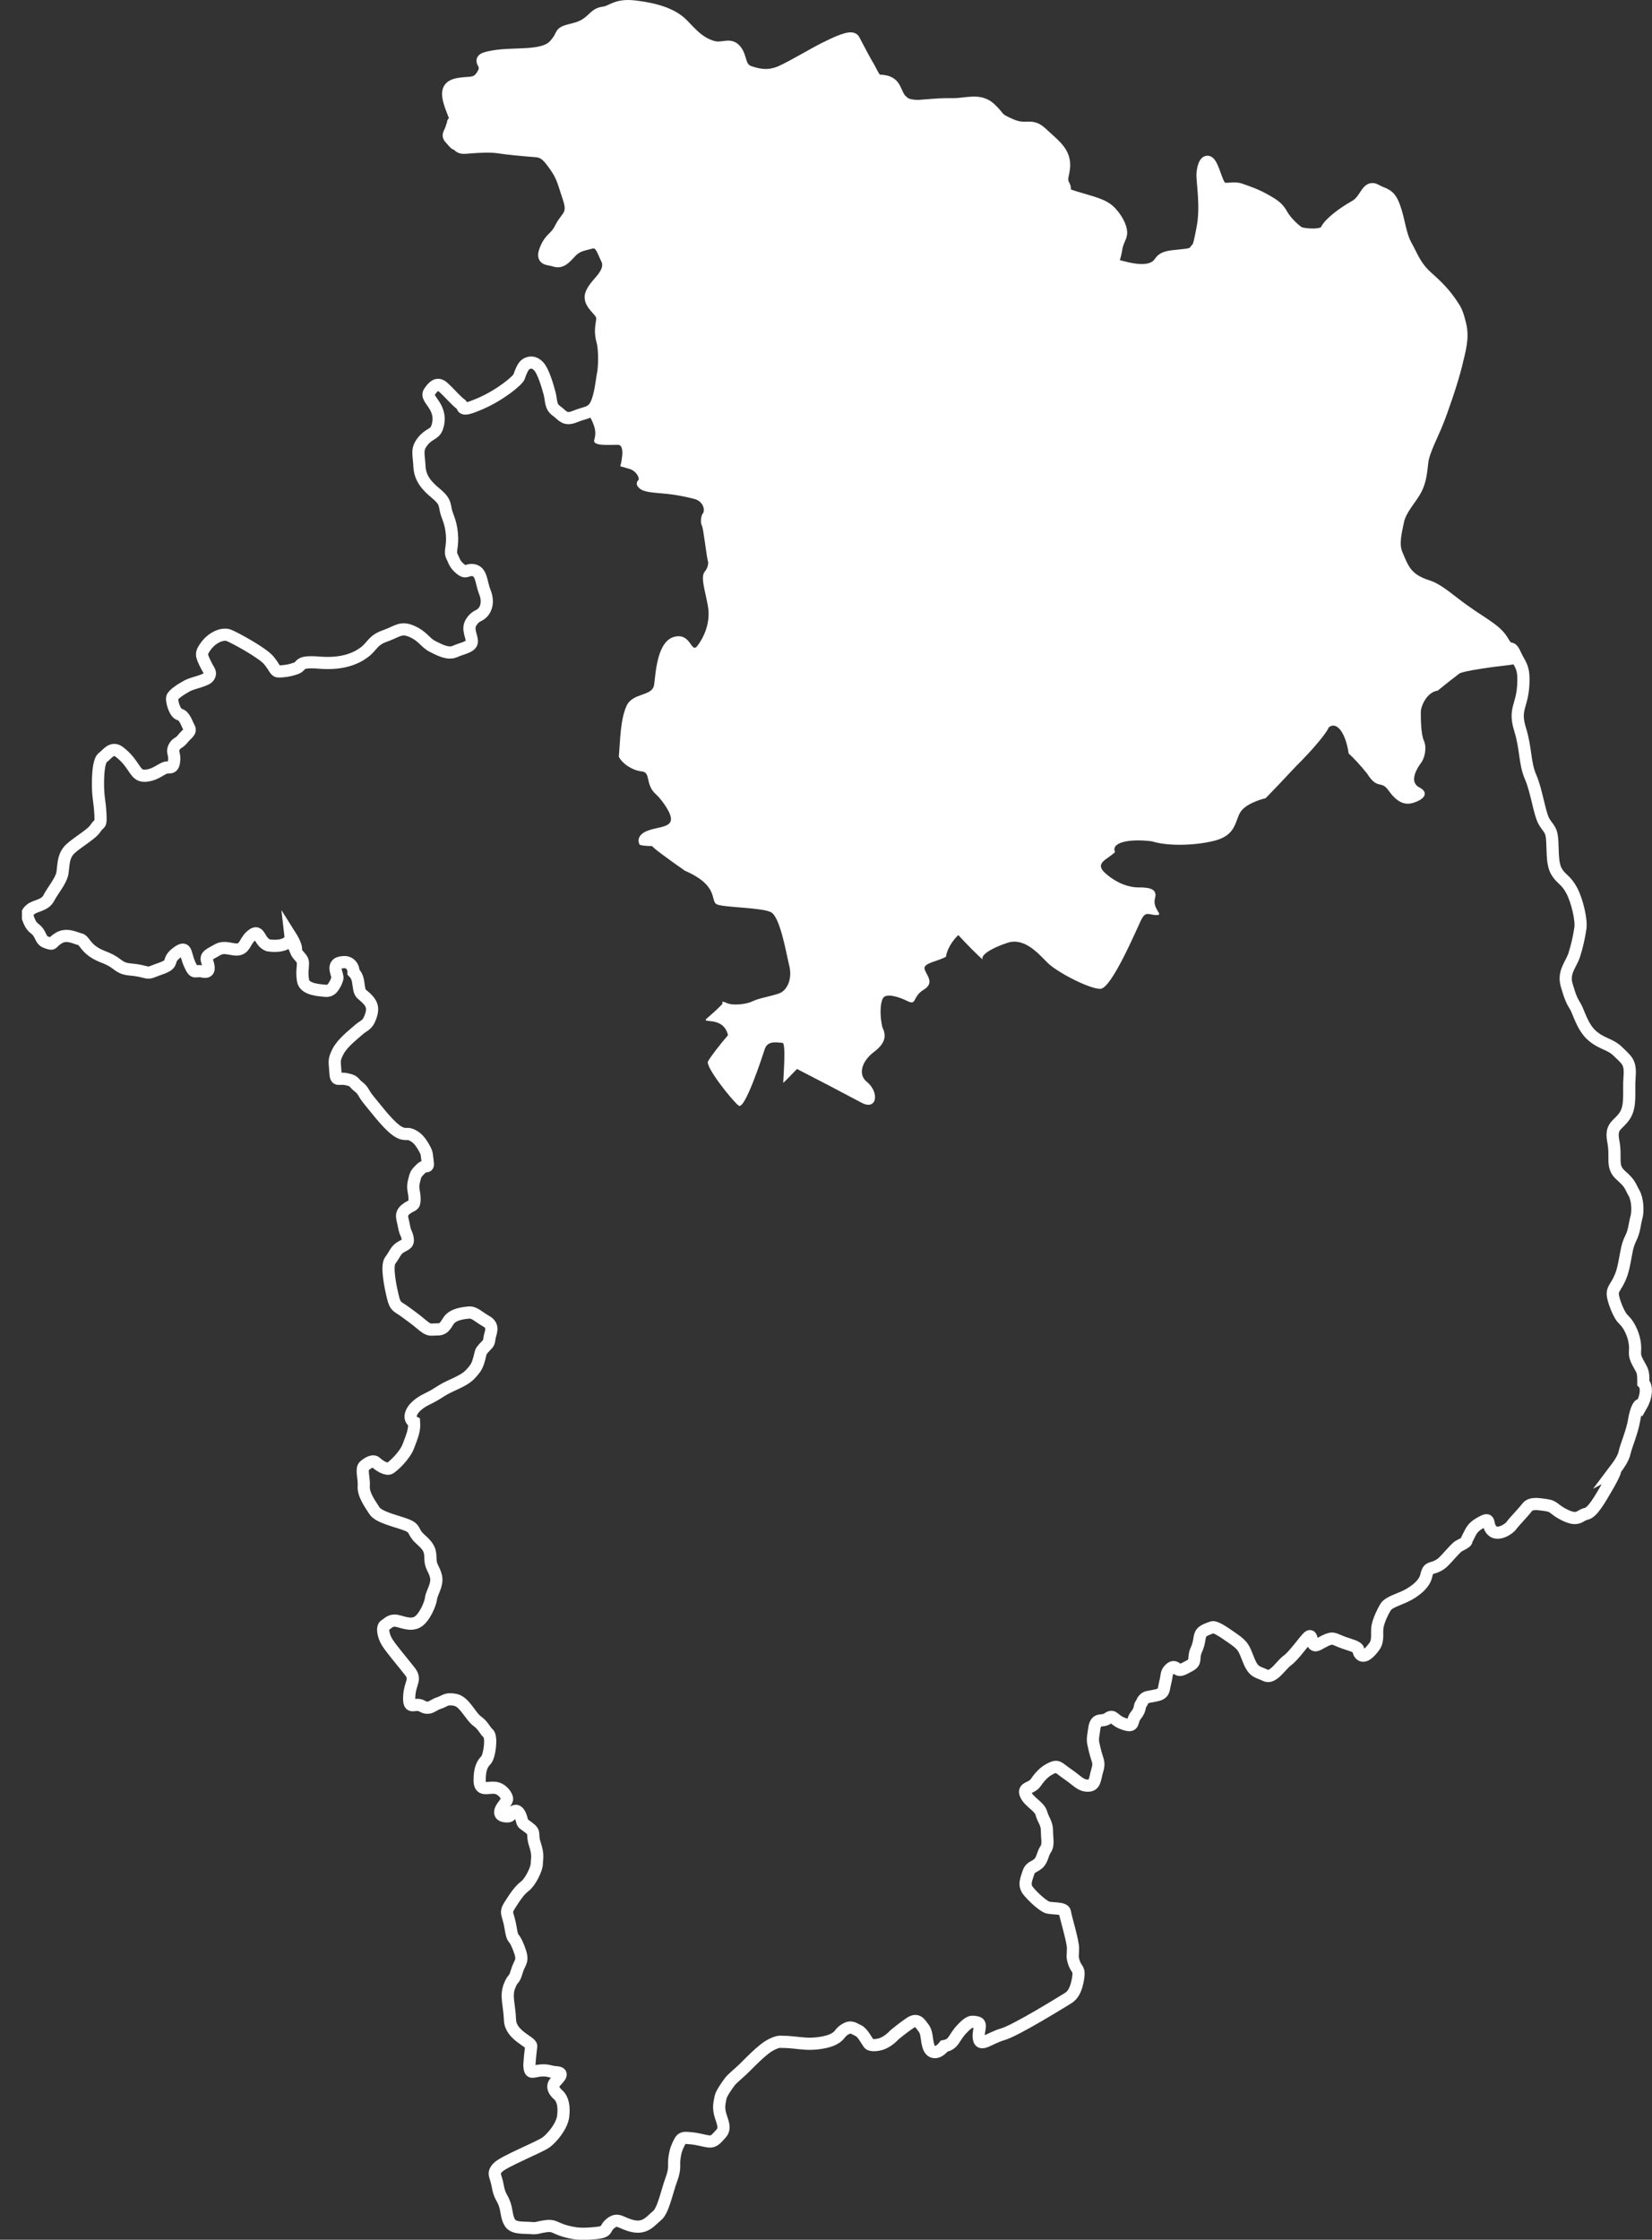
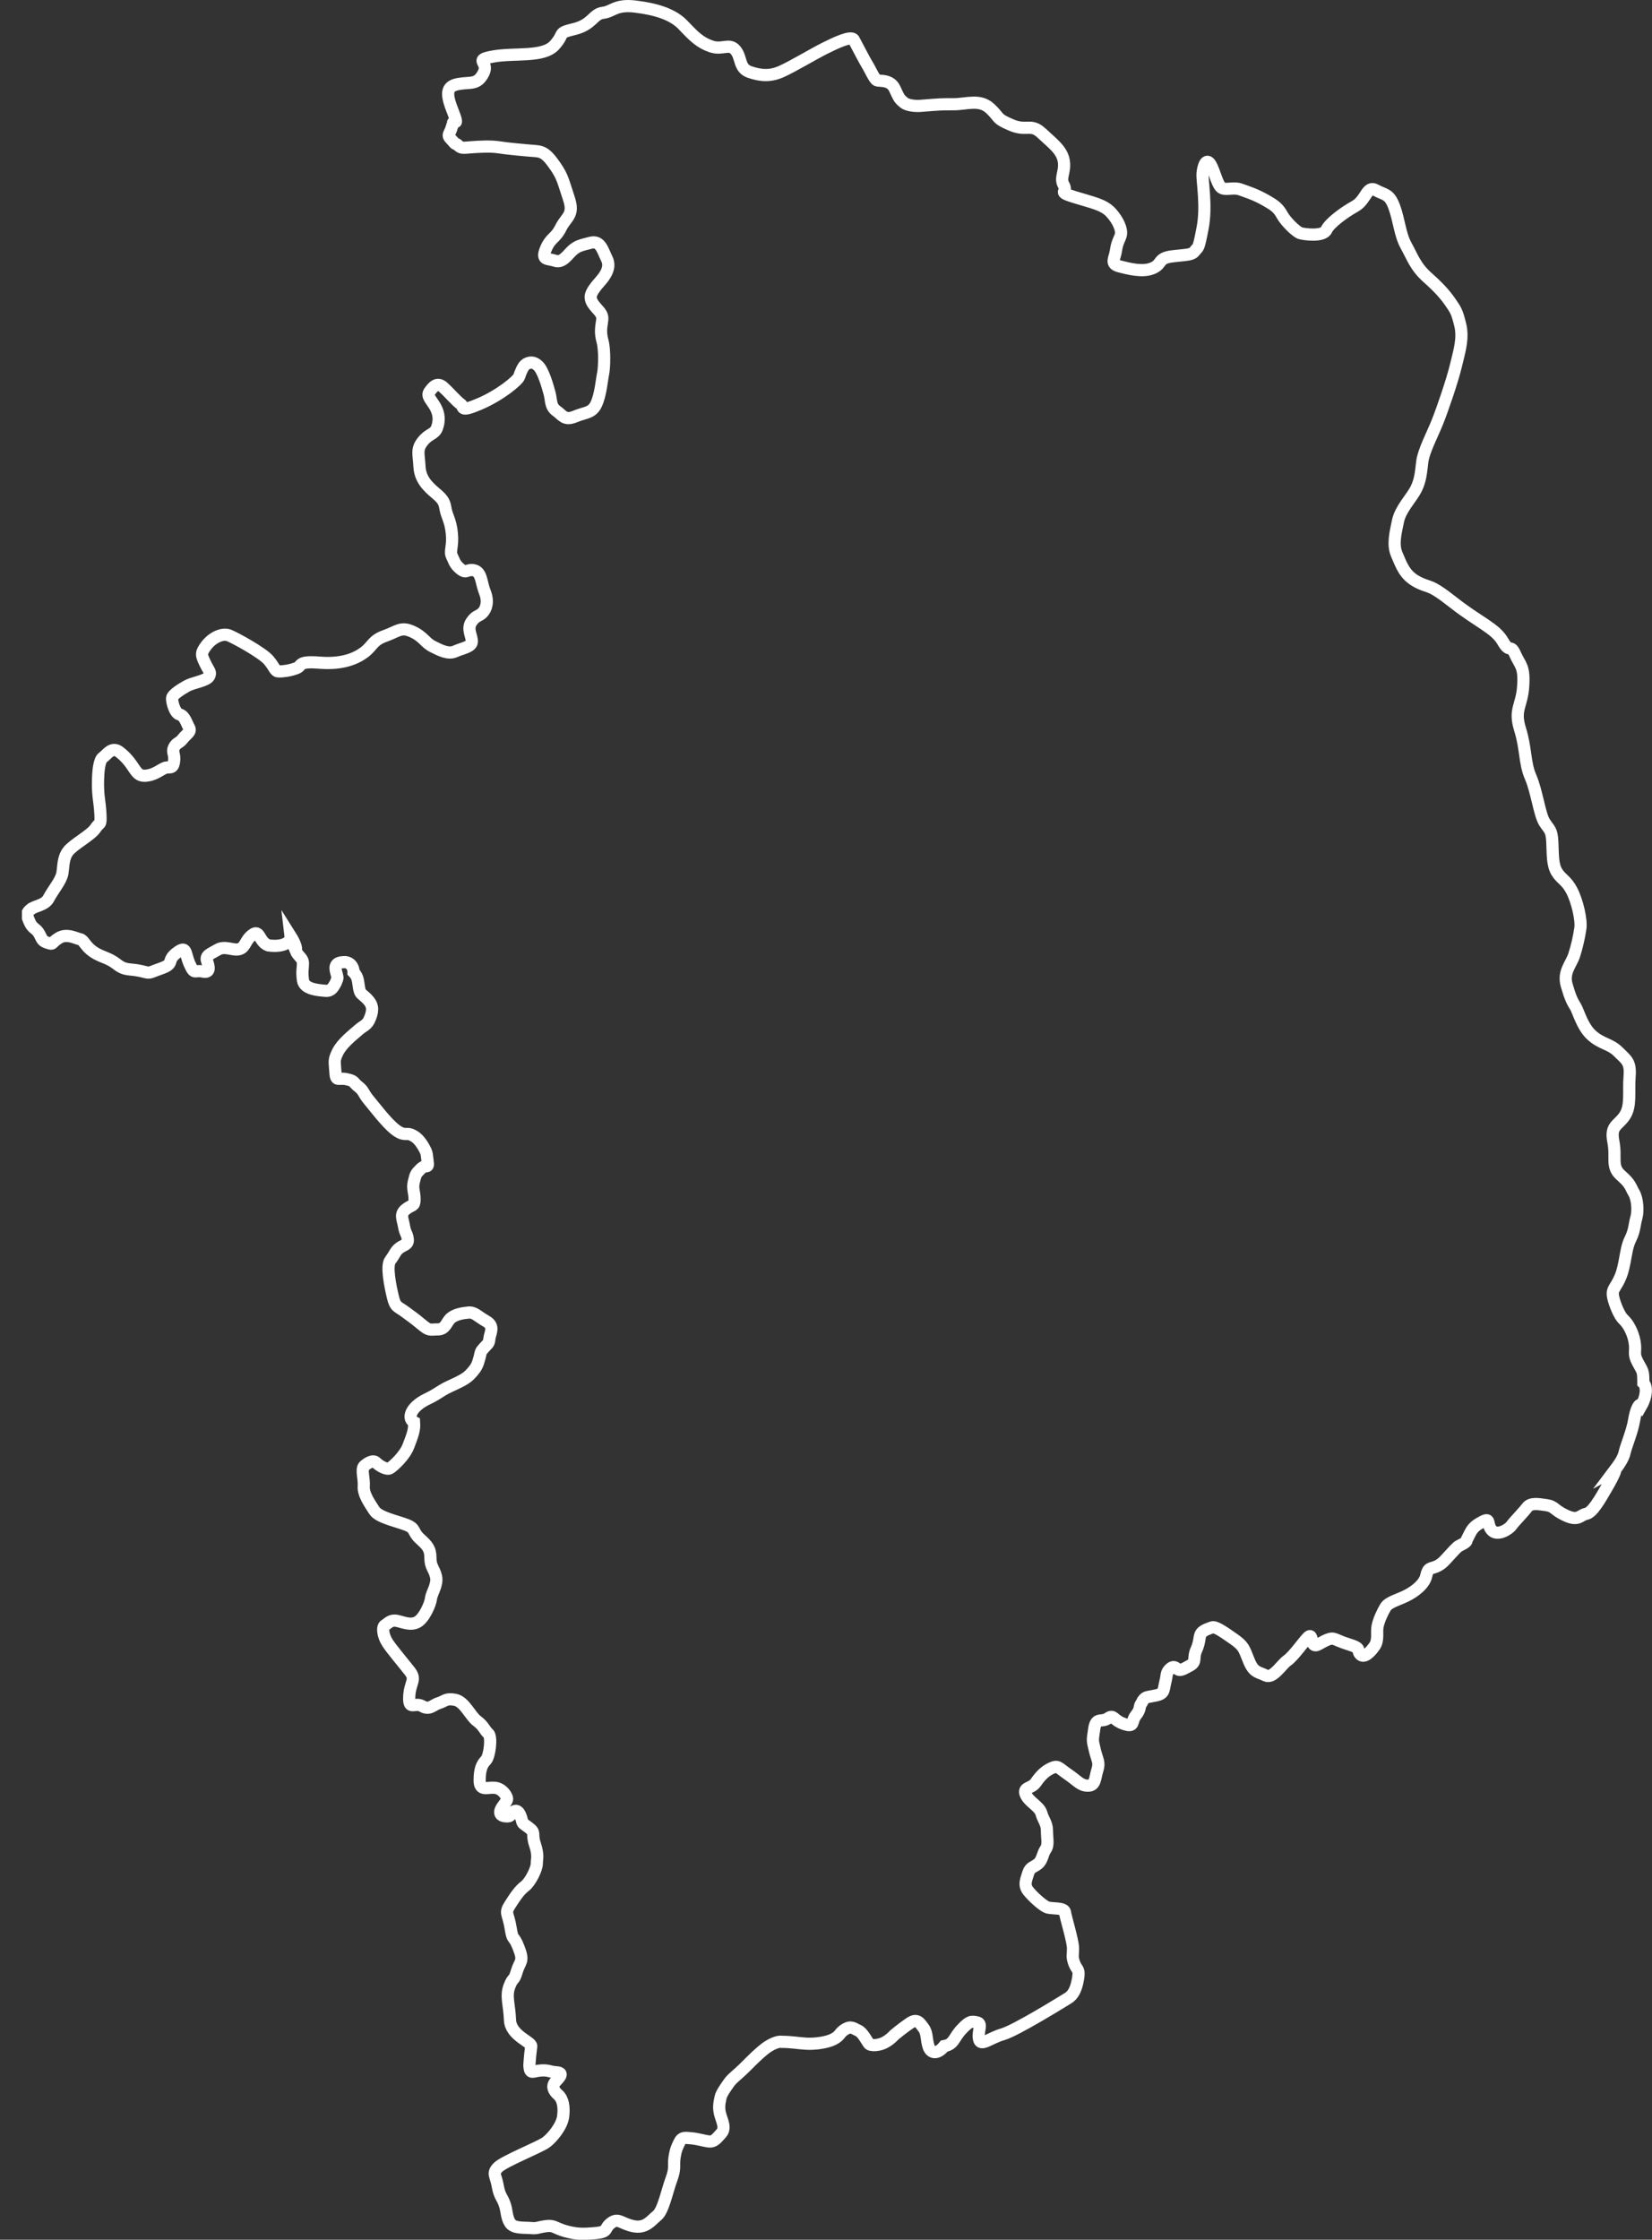
<svg xmlns="http://www.w3.org/2000/svg" xmlns:xlink="http://www.w3.org/1999/xlink" version="1.1" id="Calque_1" x="0px" y="0px" viewBox="0 0 135.56 183.69" style="enable-background:new 0 0 135.56 183.69;" xml:space="preserve">
  <rect x="0" y="0" width="135.56" height="183.69" fill="#333333" stroke="none" />
  <style type="text/css">
	.st0{fill:#E4314C;}
	.st1{fill:#FFFFFF;}
	.st2{fill:#A8D694;}
	.st3{clip-path:url(#SVGID_2_);fill:#FFFFFF;}
	.st4{clip-path:url(#SVGID_4_);fill:#FFFFFF;}
	.st5{fill:#002FA7;}
	.st6{clip-path:url(#SVGID_6_);fill:#FFFFFF;}
	.st7{clip-path:url(#SVGID_8_);fill:#FFFFFF;}
	.st8{clip-path:url(#SVGID_10_);fill:#002FA7;}
	.st9{clip-path:url(#SVGID_10_);fill:#E30613;}
	.st10{clip-path:url(#SVGID_10_);fill:#E3E3E3;}
	.st11{clip-path:url(#SVGID_12_);fill:#002FA7;}
	.st12{clip-path:url(#SVGID_14_);fill:#002FA7;}
	.st13{clip-path:url(#SVGID_16_);fill:#002FA7;}
	.st14{clip-path:url(#SVGID_18_);fill:none;stroke:#FFFFFF;stroke-width:0.999;stroke-miterlimit:10;}
	.st15{clip-path:url(#SVGID_18_);fill:#FFFFFF;}
	.st16{clip-path:url(#SVGID_20_);fill:#D0D0D0;}
	.st17{clip-path:url(#SVGID_22_);fill:#D0D0D0;}
	.st18{clip-path:url(#SVGID_24_);fill:#FFFFFF;}
</style>
  <g>
    <defs>
      <rect id="SVGID_17_" x="1.8" width="133.75" height="183.69" />
    </defs>
    <clipPath id="SVGID_2_">
      <use xlink:href="#SVGID_17_" style="overflow:visible;" />
    </clipPath>
    <path style="clip-path:url(#SVGID_2_);fill:none;stroke:#FFFFFF;stroke-width:0.999;stroke-miterlimit:10;" d="M37.17,10.07   c0-0.01,0.06-0.08,0.13-0.15c0.21,0.27,0.13-0.13-0.18-0.89c-0.61-1.53-0.41-1.99,0.56-2.15s1.48,0.1,1.99-0.87   c0.51-0.97-0.92-1.07,0.82-1.38c1.74-0.31,4.09,0.1,5.01-0.92c0.92-1.02,0.15-0.97,1.63-1.33c1.48-0.36,1.53-1.23,2.35-1.33   c0.82-0.1,1.02-0.71,2.66-0.51c1.64,0.2,3.07,0.61,3.93,1.53c0.87,0.92,1.38,1.43,2.3,1.74c0.92,0.31,1.48-0.31,1.99,0.31   c0.51,0.61,0.25,1.48,1.17,1.79c0.92,0.31,1.69,0.36,2.6-0.05c0.92-0.41,2.61-1.43,3.53-1.89c0.92-0.46,2.2-1.07,2.4-0.71   c0.2,0.36,0.82,1.58,1.07,1.99c0.26,0.41,0.61,1.23,0.82,1.33c0.2,0.1,1.12-0.1,1.48,0.72C73.8,8.1,73.8,8.1,74.19,8.43   c0.21,0.18,0.83,0.3,1.38,0.25c1.61-0.13,1.61-0.13,2.68-0.13c1.07,0,2.15-0.46,3.01,0.36c0.87,0.82,0.41,0.77,1.69,1.33   c1.28,0.56,1.63-0.15,2.5,0.66c0.87,0.82,1.69,1.38,1.84,2.3c0.15,0.92-0.36,1.38,0,1.99c0.36,0.61-0.61,0.51,0.87,0.97   c1.48,0.46,2.4,0.61,3.01,1.28s0.87,1.38,0.82,1.74c-0.05,0.36-0.31,0.61-0.41,1.33c-0.1,0.72-0.51,1.12,0.26,1.33   c0.77,0.2,1.94,0.51,2.76,0.15c0.82-0.36,0.36-0.82,1.63-0.97c1.28-0.15,1.58-0.1,1.84-0.46c0.26-0.36,0.26,0,0.61-1.84   c0.36-1.84-0.05-3.88,0-4.5c0.05-0.61,0.31-1.33,0.66-0.72c0.36,0.61,0.56,1.79,0.97,1.94c0.41,0.15,0.92-0.1,1.48,0.1   c0.56,0.2,1.23,0.41,2.04,0.87c0.82,0.46,1.07,0.67,1.38,1.23c0.31,0.56,1.17,1.38,1.48,1.48c0.31,0.1,1.89,0.31,2.15-0.26   c0.26-0.56,1.43-1.43,2.35-1.94c0.92-0.51,0.97-1.74,1.69-1.33c0.72,0.41,1.12,0.25,1.53,1.38c0.41,1.12,0.46,2.25,0.97,3.17   c0.51,0.92,0.77,1.74,1.74,2.6c0.97,0.87,1.43,1.38,1.89,2.04c0.46,0.66,0.56,0.82,0.82,1.89c0.25,1.07-0.05,2.04-0.36,3.32   c-0.31,1.28-1.12,3.63-1.53,4.65c-0.41,1.02-1.12,2.35-1.23,3.22c-0.1,0.87-0.15,1.53-0.51,2.25c-0.36,0.72-1.28,1.64-1.48,2.61   c-0.2,0.97-0.46,1.94-0.1,2.76c0.36,0.82,0.61,1.69,1.69,2.25c1.07,0.56,0.87,0.05,2.96,1.69s3.42,2.1,4.04,3.17   c0.61,1.07,0.61,0.15,1.02,1.07c0.41,0.92,0.77,0.97,0.66,2.61c-0.1,1.64-0.77,1.89-0.26,3.53c0.51,1.64,0.36,2.76,0.87,3.93   c0.51,1.18,0.72,3.01,1.12,3.68c0.41,0.66,0.61,0.61,0.66,1.64c0.05,1.02,0,1.84,0.36,2.45c0.36,0.61,0.77,0.66,1.23,1.53   c0.46,0.87,0.82,2.45,0.71,3.12c-0.1,0.66-0.26,1.43-0.51,2.2c-0.26,0.77-0.92,1.38-0.61,2.45c0.31,1.07,0.46,1.33,0.71,1.74   c0.26,0.41,0.56,1.69,1.38,2.4c0.82,0.71,1.48,0.66,2.15,1.33s1.02,0.82,0.92,2.04c-0.1,1.23,0.15,2.4-0.41,3.22   c-0.56,0.82-1.18,0.77-0.92,2.1c0.26,1.33-0.21,2.04,0.61,2.76c0.82,0.71,0.77,0.92,1.07,1.43c0.31,0.51,0.36,1.53,0.21,2.04   c-0.15,0.51-0.15,1.07-0.46,1.69c-0.31,0.61-0.36,1.18-0.51,1.94s-0.26,1.12-0.56,1.69c-0.31,0.56-0.51,0.66-0.36,1.28   c0.15,0.61,0.51,1.43,0.77,1.69c0.25,0.25,0.36,0.41,0.36,0.41s0.46,0.61,0.61,1.48c0.15,0.87-0.15,0.92,0.26,1.69   c0.41,0.77,0.46,0.66,0.46,1.69c0.32,0.3,0.26,1.12-0.15,1.84c-0.18-0.24-0.46,0.31-0.61,1.23c-0.15,0.92-0.66,2.1-0.77,2.61   c-0.1,0.51-0.51,1.07-0.82,1.48c0.13-0.07-0.1,0.46-0.51,1.18c-0.77,1.34-1.33,2.3-1.84,2.4c-0.51,0.1-0.61,0.61-1.63,0.15   c-1.02-0.46-0.92-0.77-1.64-0.87c-0.71-0.1-1.28-0.2-1.58,0.2c-0.31,0.41-1.07,1.18-1.28,1.48s-1.12,0.87-1.58,0.41   c-0.46-0.46-0.1-1.07-0.71-0.77c-0.61,0.31-0.87,0.51-1.12,1.02c-0.26,0.51-0.26,0.51-0.28,0.61c-0.01,0.06-0.18,0.18-0.38,0.28   c-0.36,0.18-0.36,0.18-0.92,0.79c-0.56,0.61-0.72,0.82-1.18,1.02c-0.46,0.2-0.66,0.05-0.82,0.77c-0.15,0.71-1.02,1.33-1.64,1.63   c-0.61,0.31-1.43,0.51-1.69,0.92c-0.25,0.41-0.56,1.07-0.66,1.58c-0.1,0.51,0.1,1.12-0.25,1.63c-0.36,0.51-0.87,1.02-1.18,0.66   c-0.31-0.36,0.2-0.46-0.97-0.82c-1.17-0.36-1.12-0.61-1.74-0.36c-0.61,0.26-0.92,0.61-1.12,0.36c-0.2-0.26-0.1-0.92-0.46-0.56   c-0.36,0.36-1.17,1.53-1.68,1.89c-0.51,0.36-1.18,1.53-1.79,1.23c-0.61-0.31-0.97-0.2-1.38-1.23c-0.41-1.02-0.41-1.18-1.28-1.79   c-0.87-0.61-1.48-1.02-1.74-0.92c-0.26,0.1-0.66,0.21-0.87,0.46c-0.2,0.26-0.1,0.71-0.41,1.38c-0.31,0.66,0.05,0.97-0.51,1.28   c-0.56,0.31-0.82,0.46-1.02,0.31c-0.2-0.15-0.36-0.31-0.66,0c-0.31,0.31-0.2,0.46-0.36,1.07c-0.15,0.61-0.05,0.92-0.72,1.07   s-0.82,0.1-1.02,0.31c-0.2,0.21-0.1,0.21-0.26,0.41c-0.15,0.21,0,0.41-0.41,0.92c-0.41,0.51-0.05,1.02-0.97,0.71   c-0.92-0.31-0.82-0.82-1.33-0.46c-0.51,0.36-0.97-0.15-1.12,0.87c-0.15,1.02-0.15,0.87,0.05,1.74c0.21,0.87,0.41,0.97,0.21,1.63   c-0.21,0.67-0.15,1.28-0.77,1.28c-0.61,0-0.82-0.36-1.63-0.92c-0.82-0.56-0.82-0.77-1.38-0.51c-0.56,0.26-0.92,0.66-1.28,1.18   c-0.36,0.51-1.07,0.36-0.82,0.97c0.25,0.61,1.12,0.97,1.28,1.53c0.15,0.56,0.46,0.82,0.46,1.43c0,0.61,0.15,1.17-0.1,1.53   c-0.26,0.36-0.26,0.87-0.61,1.18c-0.36,0.31-0.66,0.26-0.82,0.77c-0.15,0.51-0.41,0.97,0,1.48c0.41,0.51,1.17,1.18,1.53,1.33   c0.36,0.15,1.43,0,1.48,0.41c0.05,0.41,0.66,2.35,0.66,2.96c0,0.61-0.1,0.66,0.1,1.23c0.2,0.56,0.46,0.41,0.31,1.28   c-0.15,0.87-0.41,1.33-0.82,1.58c-0.41,0.25-4.29,2.66-5.36,2.96c-1.07,0.31-1.79,1.02-1.94,0.41c-0.15-0.61,0.31-1.28-0.15-1.38   c-0.46-0.1-0.61-0.15-1.28,0.56s-0.61,1.23-1.43,1.38c-0.5,0.64-1.07,0.66-1.28,0.05c-0.2-0.61-0.1-1.12-0.41-1.53   c-0.31-0.41-0.51-0.82-1.12-0.41c-0.61,0.41-1.28,0.97-1.28,0.97s-0.31,0.36-0.77,0.61c-0.46,0.26-1.18,0.31-1.33,0.1   c-0.15-0.2-0.51-0.92-0.87-1.07c-0.36-0.15-0.56-0.41-1.07-0.1c-0.51,0.31-0.36,0.51-0.97,0.82c-0.48,0.25-1.48,0.41-2.25,0.36   c-0.77-0.05-1.17-0.15-1.99-0.15c-0.28-0.07-0.92,0.2-1.43,0.61c-0.51,0.41-0.87,0.77-1.53,1.43c-0.66,0.66-1.07,0.92-1.33,1.28   c-0.26,0.36-0.66,0.92-0.72,1.23c-0.05,0.31-0.2,0.71-0.05,1.33c0.15,0.61,0.51,1.17,0.1,1.63c-0.41,0.46-0.61,0.71-1.02,0.66   c-0.41-0.05-0.87-0.21-1.43-0.26c-0.56-0.05-0.77-0.1-0.97,0.31c-0.2,0.41-0.31,0.61-0.41,1.28c-0.1,0.66,0.1,0.82-0.26,1.79   c-0.36,0.97-0.66,2.55-1.17,2.96c-0.51,0.41-0.92,1.07-1.94,0.87c-1.02-0.21-1.23-0.72-1.84-0.26c-0.61,0.46-0.15,0.71-1.23,0.82   c-1.07,0.1-1.58,0.1-2.5-0.15c-0.92-0.26-0.92-0.51-1.63-0.41s-0.66,0.2-1.23,0.15s-1.38,0.05-1.69-0.41   c-0.31-0.46-0.25-1.02-0.46-1.58c-0.2-0.56-0.41-0.61-0.56-1.48c-0.15-0.87-0.46-0.97,0-1.48c0.46-0.51,3.47-1.69,3.99-2.09   s1.28-1.33,1.38-2.1c0.1-0.77,0-1.43-0.41-1.79c-0.41-0.36-0.51-0.71-0.26-1.02c0.26-0.31,0.82-0.77,0.15-0.82   c-0.66-0.05-0.66-0.2-1.33-0.15c-0.66,0.05-0.87,0.36-0.92-0.41c0.03-0.52,0.1-1.23,0.15-1.58c0.05-0.36-1.69-0.87-1.74-2.15   c-0.05-1.28-0.36-1.94-0.05-2.76s0.36-0.36,0.61-1.23c0.26-0.87,0.61-0.77,0.15-1.94c-0.46-1.18-0.46-0.41-0.66-1.63   c-0.2-1.23-0.51-1.17-0.05-1.89c0.46-0.71,0.77-1.18,1.23-1.53c0.46-0.36,0.97-1.43,0.97-1.84c0-0.41,0.15-0.66-0.15-1.58   c-0.31-0.92,0.1-0.92-0.51-1.38c-0.61-0.46-0.46-0.26-0.61-0.77c-0.15-0.51-0.36-0.71-0.61-0.56c-0.26,0.15-0.21,0.41-0.51,0.41   c-0.31,0-0.66-0.05-0.61-0.41c0.05-0.36,0.56-0.77,0.56-1.02c0-0.26-0.41-0.87-1.02-0.92c-0.61-0.05-1.23,0.31-1.23-0.61   c0-0.92,0.2-1.33,0.51-1.64c0.31-0.31,0.51-1.94,0.2-2.2c-0.31-0.26-0.36-0.61-0.92-1.02c-0.56-0.41-1.02-1.58-1.79-1.74   c-0.77-0.15-0.82,0.1-1.33,0.26c-0.51,0.15-0.77,0.61-1.38,0.26c-0.61-0.36-1.12,0.41-1.07-0.77s0.61-1.38,0.05-2.09   c-0.56-0.72-1.48-1.79-1.84-2.35c-0.36-0.56-0.46-1.28-0.2-1.43c0.26-0.15,0.46-0.46,0.97-0.36c0.51,0.1,1.12,0.41,1.69,0.1   c0.56-0.31,1.07-1.48,1.12-1.94c0.05-0.46,0.56-1.12,0.41-1.79c-0.15-0.66-0.46-0.77-0.46-1.53c0-0.77-0.26-1.02-0.87-1.58   c-0.61-0.56-0.31-0.82-1.07-1.12c-0.77-0.31-2.3-0.61-2.66-1.18c-0.36-0.56-0.92-1.33-0.87-1.99c0.05-0.66-0.25-1.43,0.05-1.68   c0.31-0.26,0.72-0.51,0.97-0.26c0.26,0.26,0.87,0.61,1.12,0.46c0.26-0.15,1.23-1.02,1.53-1.84c0.31-0.82,0.51-1.28,0.46-1.94   c-0.45-0.22-0.36-0.82,0.2-1.33c0.56-0.51,0.97-0.56,1.69-1.02c0.72-0.46,0.66-0.41,1.53-0.82c0.87-0.41,1.07-0.61,1.38-0.97   c0.31-0.36,0.41-0.56,0.56-1.12c0.15-0.56,0.05-0.46,0.36-0.82c0.31-0.36,0.41-0.31,0.46-0.77c0.05-0.46,0.46-1.02-0.26-1.43   c-0.72-0.41-0.97-0.77-1.48-0.71c-0.51,0.05-1.07,0.15-1.43,0.46c-0.36,0.31-0.41,0.92-1.07,0.92s-0.66,0.15-1.33-0.41   c-0.67-0.56-0.72-0.56-1.33-1.02c-0.61-0.46-0.82-0.36-1.02-1.23c-0.21-0.87-0.56-2.56-0.21-3.01c0.36-0.46,0.41-0.77,0.77-1.02   c0.36-0.26,0.72-0.26,0.66-0.71c-0.05-0.46-0.21-0.46-0.31-1.07c-0.1-0.61-0.36-0.97,0.15-1.38c0.51-0.41,0.72-0.2,0.72-0.82   s-0.21-0.87-0.05-1.48c0.15-0.61,0.15-0.61,0.56-1.02c0.41-0.41,0.66,0.05,0.56-0.61c-0.1-0.66,0-0.61-0.36-1.23   c-0.36-0.61-0.66-0.82-1.02-0.97c-0.36-0.15-0.56,0.15-1.28-0.41c-0.72-0.56-1.64-1.79-2.15-2.4c-0.51-0.61-0.41-0.77-0.87-1.12   c-0.46-0.36-0.26-0.46-0.97-0.61c-0.71-0.15-0.87,0.26-0.92-0.61c-0.05-0.87-0.15-0.92,0.2-1.63c0.36-0.72,1.23-1.38,1.69-1.79   c0.46-0.41,0.72-0.36,0.97-1.02c0.26-0.66,0.2-1.07-0.25-1.53c-0.46-0.46-0.56-0.36-0.66-0.87c-0.1-0.51-0.05-0.92-0.46-1.33   c0.01-0.5-0.36-0.87-0.82-0.82c-1.16,0.04-0.41,1.03-0.51,1.36c-0.06,0.18-0.15,0.4-0.21,0.48c-0.1,0.15-0.26,0.56-0.77,0.51   s-1.74-0.1-1.84-0.87c-0.1-0.77,0-0.92,0-1.38s-0.41-0.56-0.61-1.07c0.13-0.09-0.05-0.61-0.41-1.18c0.07,0.6-0.75,0.94-1.84,0.77   c-0.77-0.31-0.66-1.33-1.28-0.87s-0.56,1.02-1.07,1.18s-1.17-0.31-1.79,0.05c-0.61,0.36-1.02,0.46-0.87,0.92   c0.15,0.46,0.31,1.02-0.36,0.87s-0.66,0.31-1.07-0.61c-0.41-0.92-0.2-1.58-1.07-0.92c-0.87,0.66-0.1,0.87-1.28,1.28   c-1.17,0.41-0.77,0.41-1.69,0.2c-0.92-0.2-1.23,0-1.94-0.56c-0.72-0.56-1.28-0.56-1.94-1.02c-0.66-0.46-0.77-0.97-1.07-1.02   c-0.31-0.05-1.07-0.51-1.74-0.1c-0.67,0.41-0.41,0.56-0.87,0.41c-0.46-0.15-0.46-0.2-0.72-0.72c-0.26-0.51-0.56-0.41-0.82-1.02   c-0.26-0.61-0.26-0.72,0.1-1.02c0.36-0.31,1.17-0.31,1.48-0.92c0.31-0.61,1.02-1.43,1.12-2.04c0.1-0.61,0.05-1.23,0.46-1.79   c0.41-0.56,1.89-1.33,2.25-1.89c0.36-0.56,0.46-0.15,0.41-1.17c-0.05-1.02-0.2-1.38-0.2-2.45c0-1.07,0.1-1.99,0.41-2.2   c0.31-0.21,0.72-0.92,1.33-0.46c0.61,0.46,0.92,0.92,1.23,1.38c0.31,0.46,0.51,0.66,1.12,0.56c0.61-0.1,1.02-0.46,1.38-0.61   c0.36-0.15,0.67,0.15,0.77-0.51c0.1-0.66-0.2-0.77,0-1.18c0.2-0.41,0.41-0.31,0.72-0.71c0.31-0.41,0.72-0.56,0.51-0.92   c-0.2-0.36-0.36-0.97-0.77-1.07c-0.41-0.1-0.67-1.12-0.61-1.38c0.05-0.26,0.77-0.72,1.23-0.97c0.46-0.26,1.58-0.41,1.79-0.77   c0.2-0.36,0-0.41-0.31-1.07c-0.31-0.66-0.41-0.82,0.1-1.48s1.33-1.02,1.84-0.82c0.51,0.2,2.76,1.43,3.27,2.04   c0.51,0.61,0.51,0.92,0.82,0.92c0.31,0,0.87-0.05,1.43-0.26c0.56-0.2,0.05-0.61,1.94-0.46c1.89,0.15,3.01-0.36,3.68-0.87   c0.66-0.51,0.66-0.97,1.69-1.33c1.02-0.36,1.28-0.77,2.2-0.36c0.92,0.41,1.07,0.92,1.69,1.23c0.61,0.31,1.28,0.66,1.84,0.41   c0.56-0.26,1.38-0.36,1.38-0.82c0-0.46-0.41-1.02-0.05-1.58c0.36-0.56,0.61-0.46,0.92-0.77c0.31-0.31,0.51-0.92,0.2-1.69   c-0.31-0.77-0.26-1.63-0.87-1.79c-0.61-0.15-0.61,0.31-1.12-0.1c-0.51-0.41-0.51-0.66-0.72-1.07c-0.2-0.41,0.1-0.77,0-1.84   s-0.41-1.43-0.51-1.99c-0.1-0.56-0.15-0.77-0.82-1.33c-0.67-0.56-1.28-1.17-1.33-2.2c-0.05-1.02-0.26-1.38,0.26-2.04   c0.51-0.66,0.97-0.56,1.18-1.12c0.2-0.56,0.2-1.12-0.15-1.74c-0.36-0.61-0.72-0.87-0.46-1.23c0.26-0.36,0.61-0.82,1.12-0.36   c0.51,0.46,1.12,1.18,1.43,1.38c0.31,0.2-0.15,0.72,1.53,0c1.69-0.71,3.17-1.94,3.27-2.25c0.1-0.31,0.31-0.87,0.56-1.02   c0.26-0.15,0.61-0.26,1.02,0.15c0.41,0.41,0.77,1.69,0.92,2.25c0.15,0.56,0.05,1.07,0.56,1.43c0.51,0.36,0.66,0.82,1.53,0.46   c0.87-0.36,1.38-0.26,1.74-1.02c0.36-0.77,0.46-2.04,0.56-2.5c0.1-0.46,0.15-1.94-0.05-2.66c-0.2-0.72-0.1-1.18-0.05-1.53   c0.05-0.36,0.1-0.56-0.26-0.97c-0.36-0.41-0.66-0.71-0.66-1.12c0-0.41,0.51-0.97,0.82-1.33c0.31-0.36,0.87-1.07,0.51-1.79   c-0.36-0.72-0.51-1.53-1.33-1.33c-0.82,0.21-1.07,0.26-1.48,0.61c-0.41,0.36-0.82,1.07-1.43,0.87c-0.61-0.21-1.17,0-0.77-0.97   c0.41-0.97,0.77-0.82,1.23-1.74c0.46-0.92,1.12-1.02,0.66-2.4c-0.46-1.38-0.51-1.79-1.12-2.66c-0.61-0.87-0.92-1.18-1.63-1.23   c-0.72-0.05-2.35-0.2-3.01-0.31c-0.67-0.1-1.58-0.05-2.25,0c-0.67,0.05-0.82,0.1-1.07-0.15c-0.26-0.26-0.1,0.05-0.41-0.31   c-0.31-0.36-0.46-0.41-0.31-0.71C37.07,10.55,37.17,10.09,37.17,10.07z" />
-     <path class="st3" d="M87.29,15.2c0.15-0.18,0.15-1.07,0-1.99c-0.15-0.92-0.97-1.48-1.84-2.3c-0.11,0.19-1.23-0.1-2.5-0.67   c-0.06,0.08-0.82-0.51-1.69-1.33c-0.87-0.82-1.94-0.36-3.02-0.36c-1.07,0-3.68,0.2-3.68,0.2S73.8,8.1,73.44,7.28   c-0.61-0.29-1.28-0.61-1.48-0.71c-0.2-0.33-0.56-0.92-0.82-1.33c-0.39-0.74-0.87-1.64-1.07-1.99c-0.41-0.06-1.48,0.26-2.4,0.72   c-1.03,0.64-2.6,1.48-3.52,1.89c-0.52,0.34-1.69,0.36-2.61,0.05c-0.14-0.37-0.66-1.18-1.17-1.79c-0.51-0.61-1.07,0-1.99-0.31   c-0.92-0.31-1.43-0.82-2.3-1.74c-0.54-0.64-2.3-1.33-3.93-1.53c-0.65,0.18-1.84,0.41-2.66,0.51c-0.82,0.1-0.87,0.97-2.35,1.33   c-1.48,0.36-0.72,0.31-1.64,1.33c-1.03,0.2-3.27,0.61-5.01,0.92c0.06-0.21-0.31,0.41-0.82,1.38c-0.51,0.97-1.02,0.72-1.99,0.87   c-0.92-0.35-1.17,0.62-0.56,2.15c0.31,0.77,0.31,0.77,0.05,1.02c0,0.05-0.1,0.51-0.26,0.82c-0.14,0.04,0,0.36,0.31,0.71   c0.31,0.36,0.15,0.05,0.41,0.31c-0.07,0.14,0.41,0.21,1.07,0.15c0.58-0.1,1.58-0.1,2.25,0c0.95,0.12,2.3,0.26,3.02,0.31   c0.29-0.19,1.02,0.36,1.63,1.23c0.16,0.09,0.67,1.28,1.12,2.66c0.09,0.41-0.2,1.48-0.66,2.4c-0.46,0.92-0.82,0.77-1.23,1.74   c-0.19,0.33,0.15,0.77,0.77,0.97c0.38-0.12,1.02-0.51,1.43-0.87s0.66-0.41,1.48-0.61c0.82-0.2,0.97,0.61,1.33,1.33   c0.02,0.63-0.21,1.43-0.51,1.79c-0.31,0.36-0.82,0.92-0.82,1.33c0.01,0.21,0.31,0.71,0.67,1.12c0.19,0.18,0.31,0.61,0.26,0.97   c-0.18,0.13-0.15,0.82,0.05,1.53c0.13,1.01,0.15,2.2,0.05,2.66c0.05,0.62-0.2,1.74-0.56,2.5c-0.2,0.43-0.45,0.59-0.79,0.71   c0.86,1.37,0.67,1.87,0.57,2.29c-0.13,0.5,1.26,0.38,1.94,0.38c0.69,0,0.2,1.76,0.2,1.76l0.76,0.22c0.42,0.12,0.76,0.52,0.76,0.88   c0,0-0.38,0.28,0,0.66c0.38,0.38,1.01,0.38,2.27,0.5c1.26,0.13,2.32,0.43,2.32,0.43c0.53,0.15,0.85,0.65,0.71,1.12   c0,0-0.13,0.09-0.19,0.47c-0.03,0.21-0.01,0.46,0.06,0.57c0.13,0.19,0.38,2.53,0.5,2.93c0.07,0.22-0.04,0.6-0.25,0.85   c-0.38,0.44,0,1.45,0.25,2.84c0.25,1.39-0.38,2.65-0.88,3.28c-0.51,0.63-0.51-1.13-1.89-0.76c-1.39,0.38-1.51,2.9-1.64,3.91   c-0.13,1.01-1.76,0.63-2.27,1.76c-0.51,1.14-0.51,2.77-0.63,4.16c0.29,0.59,1.14,1.13,1.89,1.21c0.76,0.07,0.25,1.06,1.14,1.86   c0.41,0.37,0.92,1.08,1.14,1.59c0.49,1.17-0.77,1.03-1.78,1.4c-1.01,0.38-0.76,1.01-0.69,1.14c0.03,0.07,0.51,0.13,1.06,0.13   c-0.17-0.02,1.02,0.88,2.66,2.02c2.9,1.26,2.02,2.52,2.65,2.77c0.63,0.25,3.66,0.25,4.41,0.63c0.76,0.38,1.26,3.4,1.51,4.41   c0.25,1.01-0.13,2.02-0.88,2.27c-0.76,0.25-1.64,0.38-2.14,0.63c-0.5,0.25-1.64,0.38-2.14,0.13c-0.28-0.14-0.42-0.11-0.31,0.06   c-0.12,0.16-0.69,0.69-1.28,1.2c-0.59,0.5,1.34-0.25,1.72,1.39c-0.65,0.75-1.39,1.71-1.64,2.14s2.02,3.28,2.52,3.64   c0.5,0.36,1.89-3.89,2.14-4.65c0.25-0.76,1.13-0.5,1.45-0.5c0.31,0,0.06,2.97,0.06,3.28c0.12-0.1,0.63-0.61,1.13-1.14   c1.66,0.85,4.03,2.09,5.3,2.77s1.51-0.88,0.38-1.76c-0.66-0.57-0.38-1.64,0.63-2.4c1.01-0.76,1.01-1.39,0.7-2.02   c-0.22-0.91-0.2-1.98,0.05-2.4c0.25-0.42,1.26-0.13,2.02,0.25c0.76,0.38,0.38-0.38,1.32-0.94c0.94-0.57,0.2-1.2,0.07-1.7   c-0.13-0.5,1.14-0.63,1.76-1.01c0.05-0.53,0.51-1.32,1.01-1.77c0.74,0.81,1.64,1.71,2.02,2.02c-0.27-0.32,0.63-0.94,2.02-1.39   c1.39-0.45,2.52,0.88,3.28,1.64c0.76,0.76,3.4,2.14,4.33,2.14c0.92,0,2.99-4.92,3.36-5.67c0.38-0.76,0.63-0.38,1.26-0.38   c0.63,0-0.38-0.5-0.13-1.39c0.25-0.88-0.76-0.88-1.39-0.88c-0.63,0-1.64-0.25-2.65-1.13c-1.01-0.88,0.13-1.14,0.76-1.77   c-0.35-0.74,1.01-1.13,3.03-0.88c1.22,0.4,3.53,0.37,5.17-0.06s1.64-1.46,2.02-2.22c0.38-0.76,1.64-1.13,2.14-1.26   c0.38-0.38,1.51-1.57,2.52-2.65c1.34-1.32,2.52-2.74,2.65-3.15c0.65-0.54,1.39,0.42,1.64,2.14c0.33,0.28,1.01,1.01,1.51,1.64   c0.88,1.39,1.13,0.5,1.76,1.39c0.63,0.88,1.26,1.26,2.04,1.01c1.02-0.32,1.24-0.88,0.49-1.26c-0.74-0.38-0.39-1.26,0.05-1.89   c0.43-0.51,0.57-1.39,0.32-1.95s-0.25-1.84-0.25-2.34c0-0.5,0.5-1.64,1.39-1.76c0.47-0.39,1.26-1.01,1.76-1.39   c0.33-0.24,3.09-0.6,4.04-0.7c0.53-0.06,0.93-0.16,0.89-0.22c-0.04-0.03-0.19-0.33-0.34-0.65c0.05,0.48-0.41,0-1.02-1.07   c-0.14-0.11-1.94-1.53-4.04-3.17s-1.89-1.12-2.96-1.69c-1.07-0.56-1.33-1.43-1.69-2.25c-0.15-0.55-0.1-1.79,0.1-2.76   c0.2-0.97,1.12-1.89,1.48-2.61c0.18-0.37,0.41-1.38,0.51-2.25c0.27-0.76,0.82-2.2,1.23-3.22c0.41-1.02,1.23-3.37,1.53-4.65   c0.45-0.76,0.61-2.25,0.36-3.32c0.01-0.38-0.36-1.23-0.82-1.89c-0.07-0.26-0.92-1.18-1.89-2.04c-0.45-0.52-1.23-1.69-1.74-2.6   c-0.13-0.63-0.56-2.04-0.97-3.17c-0.13-0.35-0.82-0.97-1.53-1.38c-0.71-0.41-0.77,0.82-1.69,1.33c-1.04,0.51-2.1,1.38-2.35,1.94   c-0.88,0.24-1.84,0.36-2.15,0.26c-0.51-0.26-1.17-0.92-1.48-1.48c0.06-0.22-0.56-0.77-1.38-1.23c-0.57-0.28-1.48-0.66-2.04-0.87   c-0.41,0.1-1.07,0.05-1.48-0.1c-0.18-0.46-0.61-1.33-0.97-1.94c-0.32-0.22-0.61,0.1-0.66,0.71c0.36,0.64,0.36,2.66,0,4.5   c-0.08,0.66-0.36,1.48-0.61,1.84c0.26,0.1-0.56,0.31-1.84,0.46c-0.08,0.18-0.82,0.61-1.63,0.97c-0.76,0.12-1.99,0.05-2.76-0.15   c-0.24-0.02-0.36-0.61-0.26-1.33c0.18-0.38,0.36-0.97,0.41-1.33c0.16-0.29-0.2-1.07-0.82-1.74c-0.18-0.25-1.53-0.82-3.01-1.28   C86.68,15.71,87.65,15.82,87.29,15.2" />
  </g>
</svg>